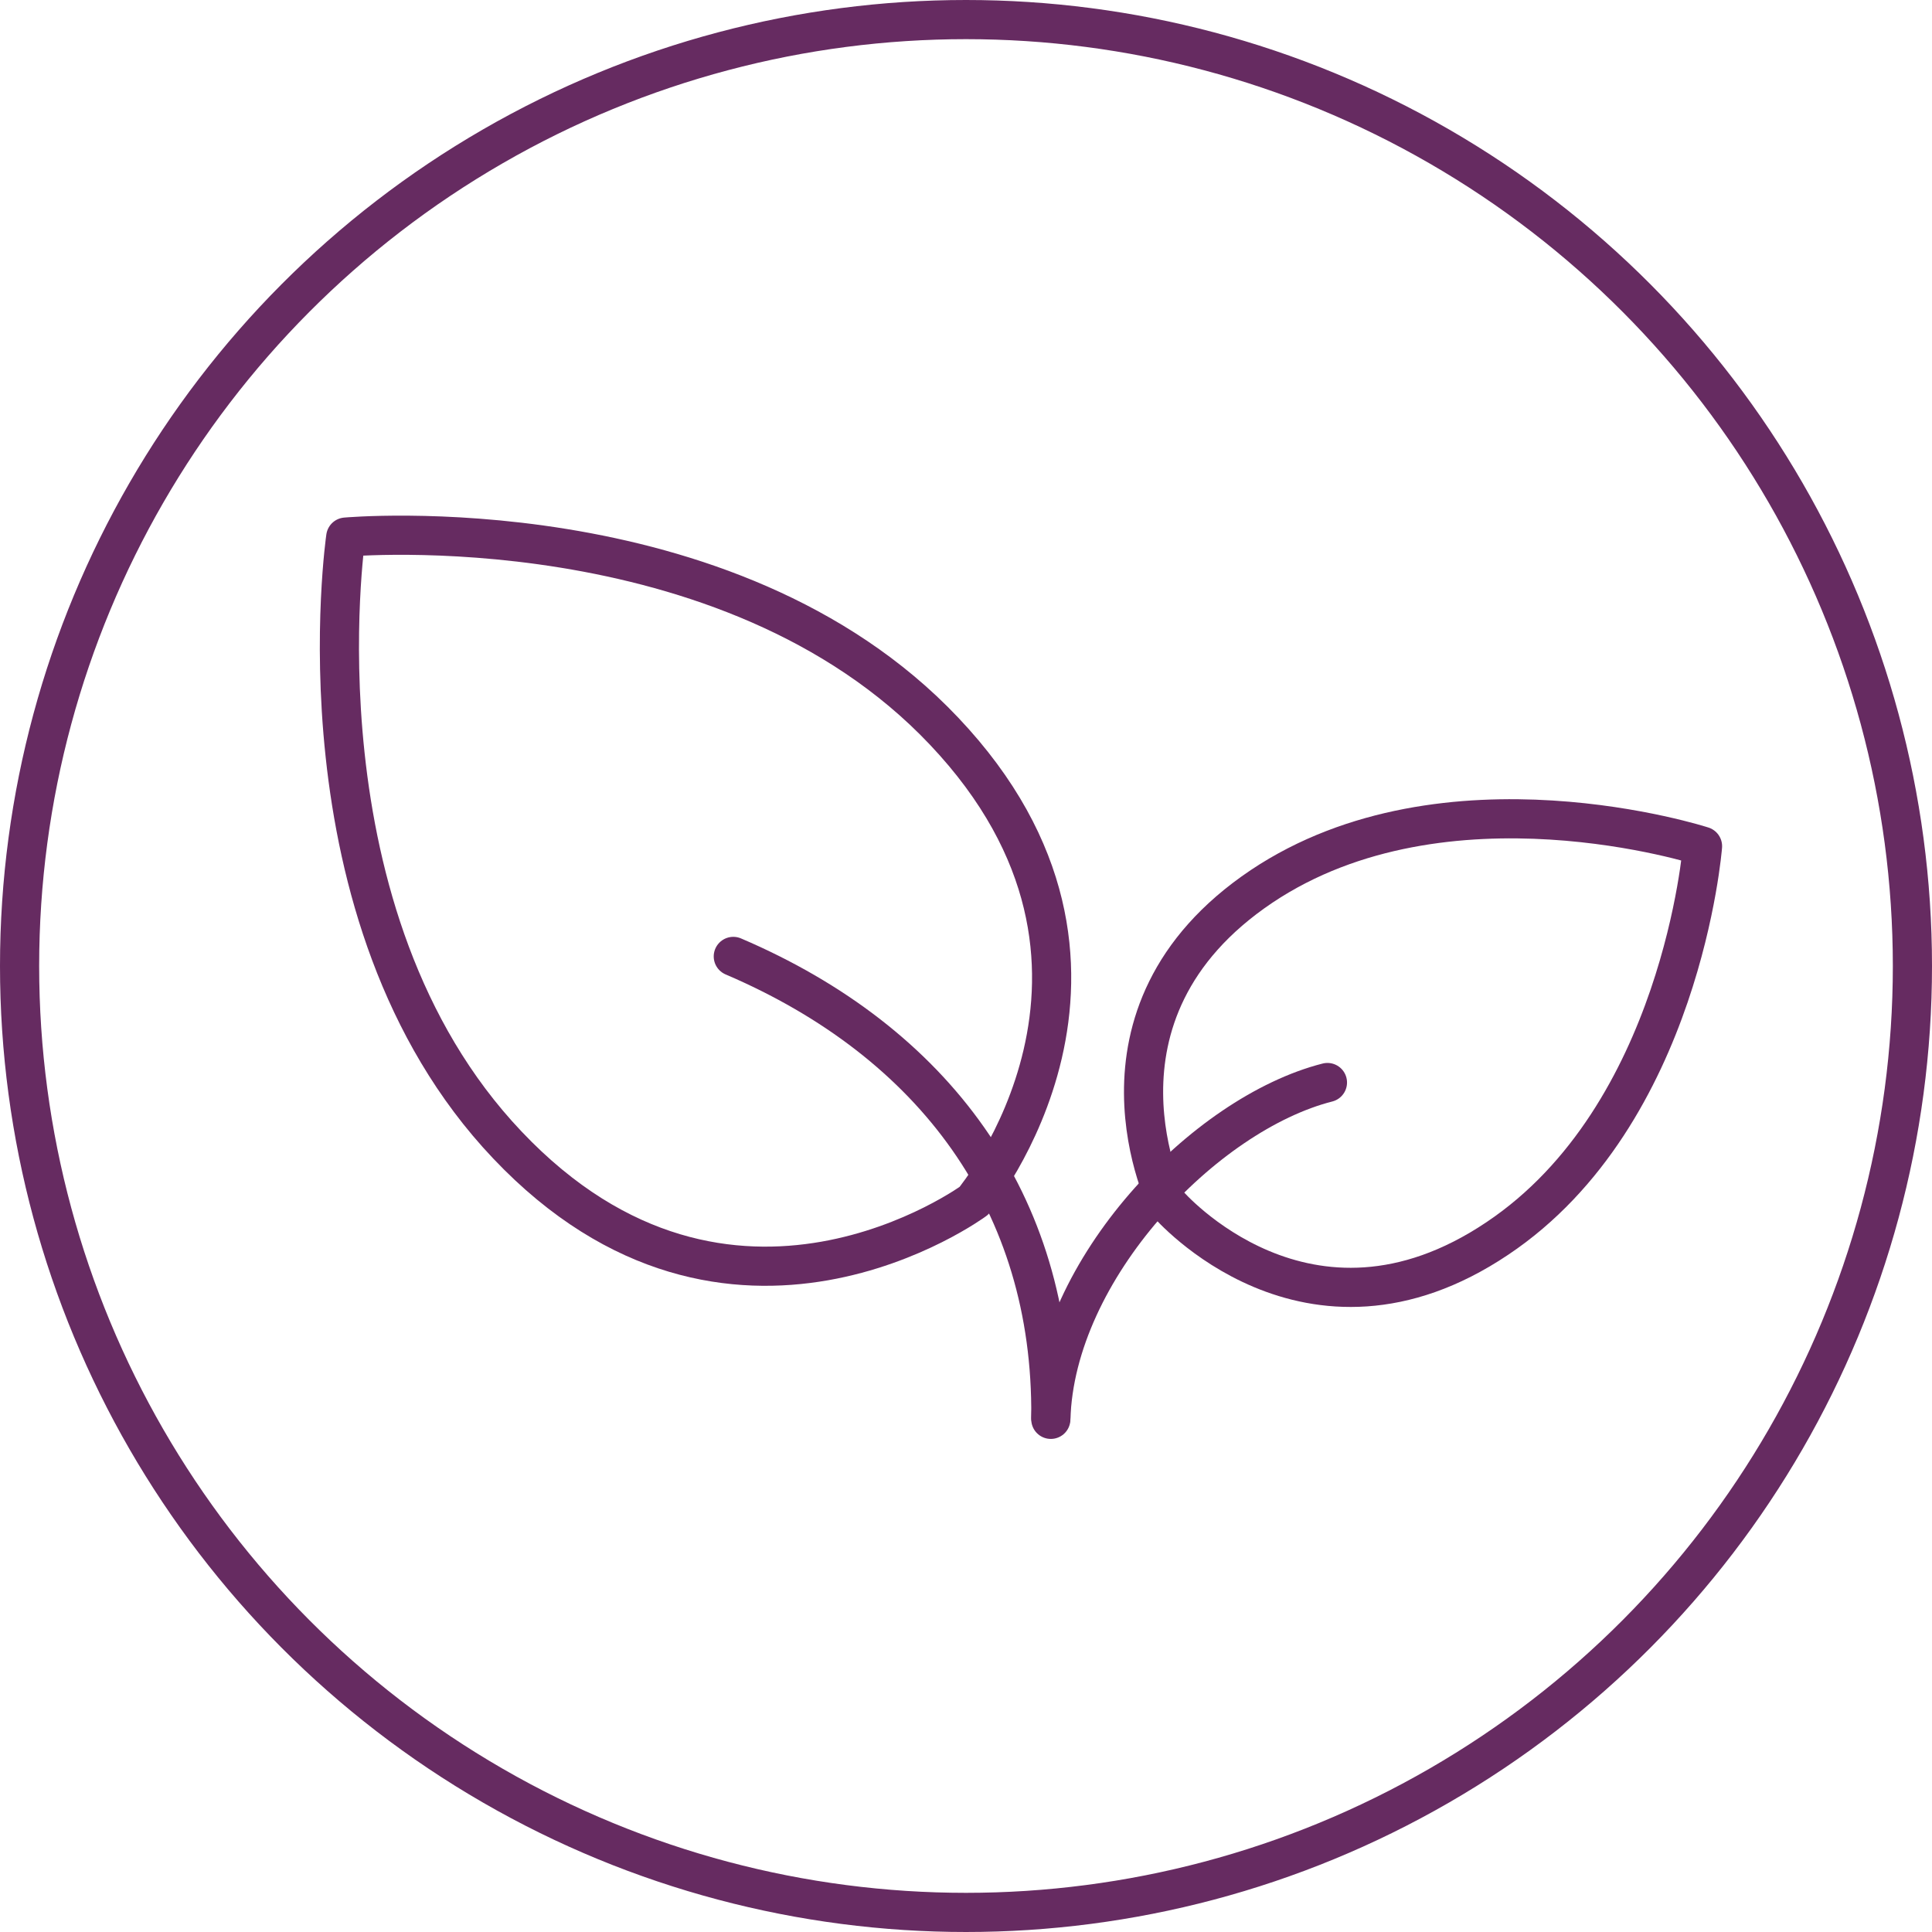
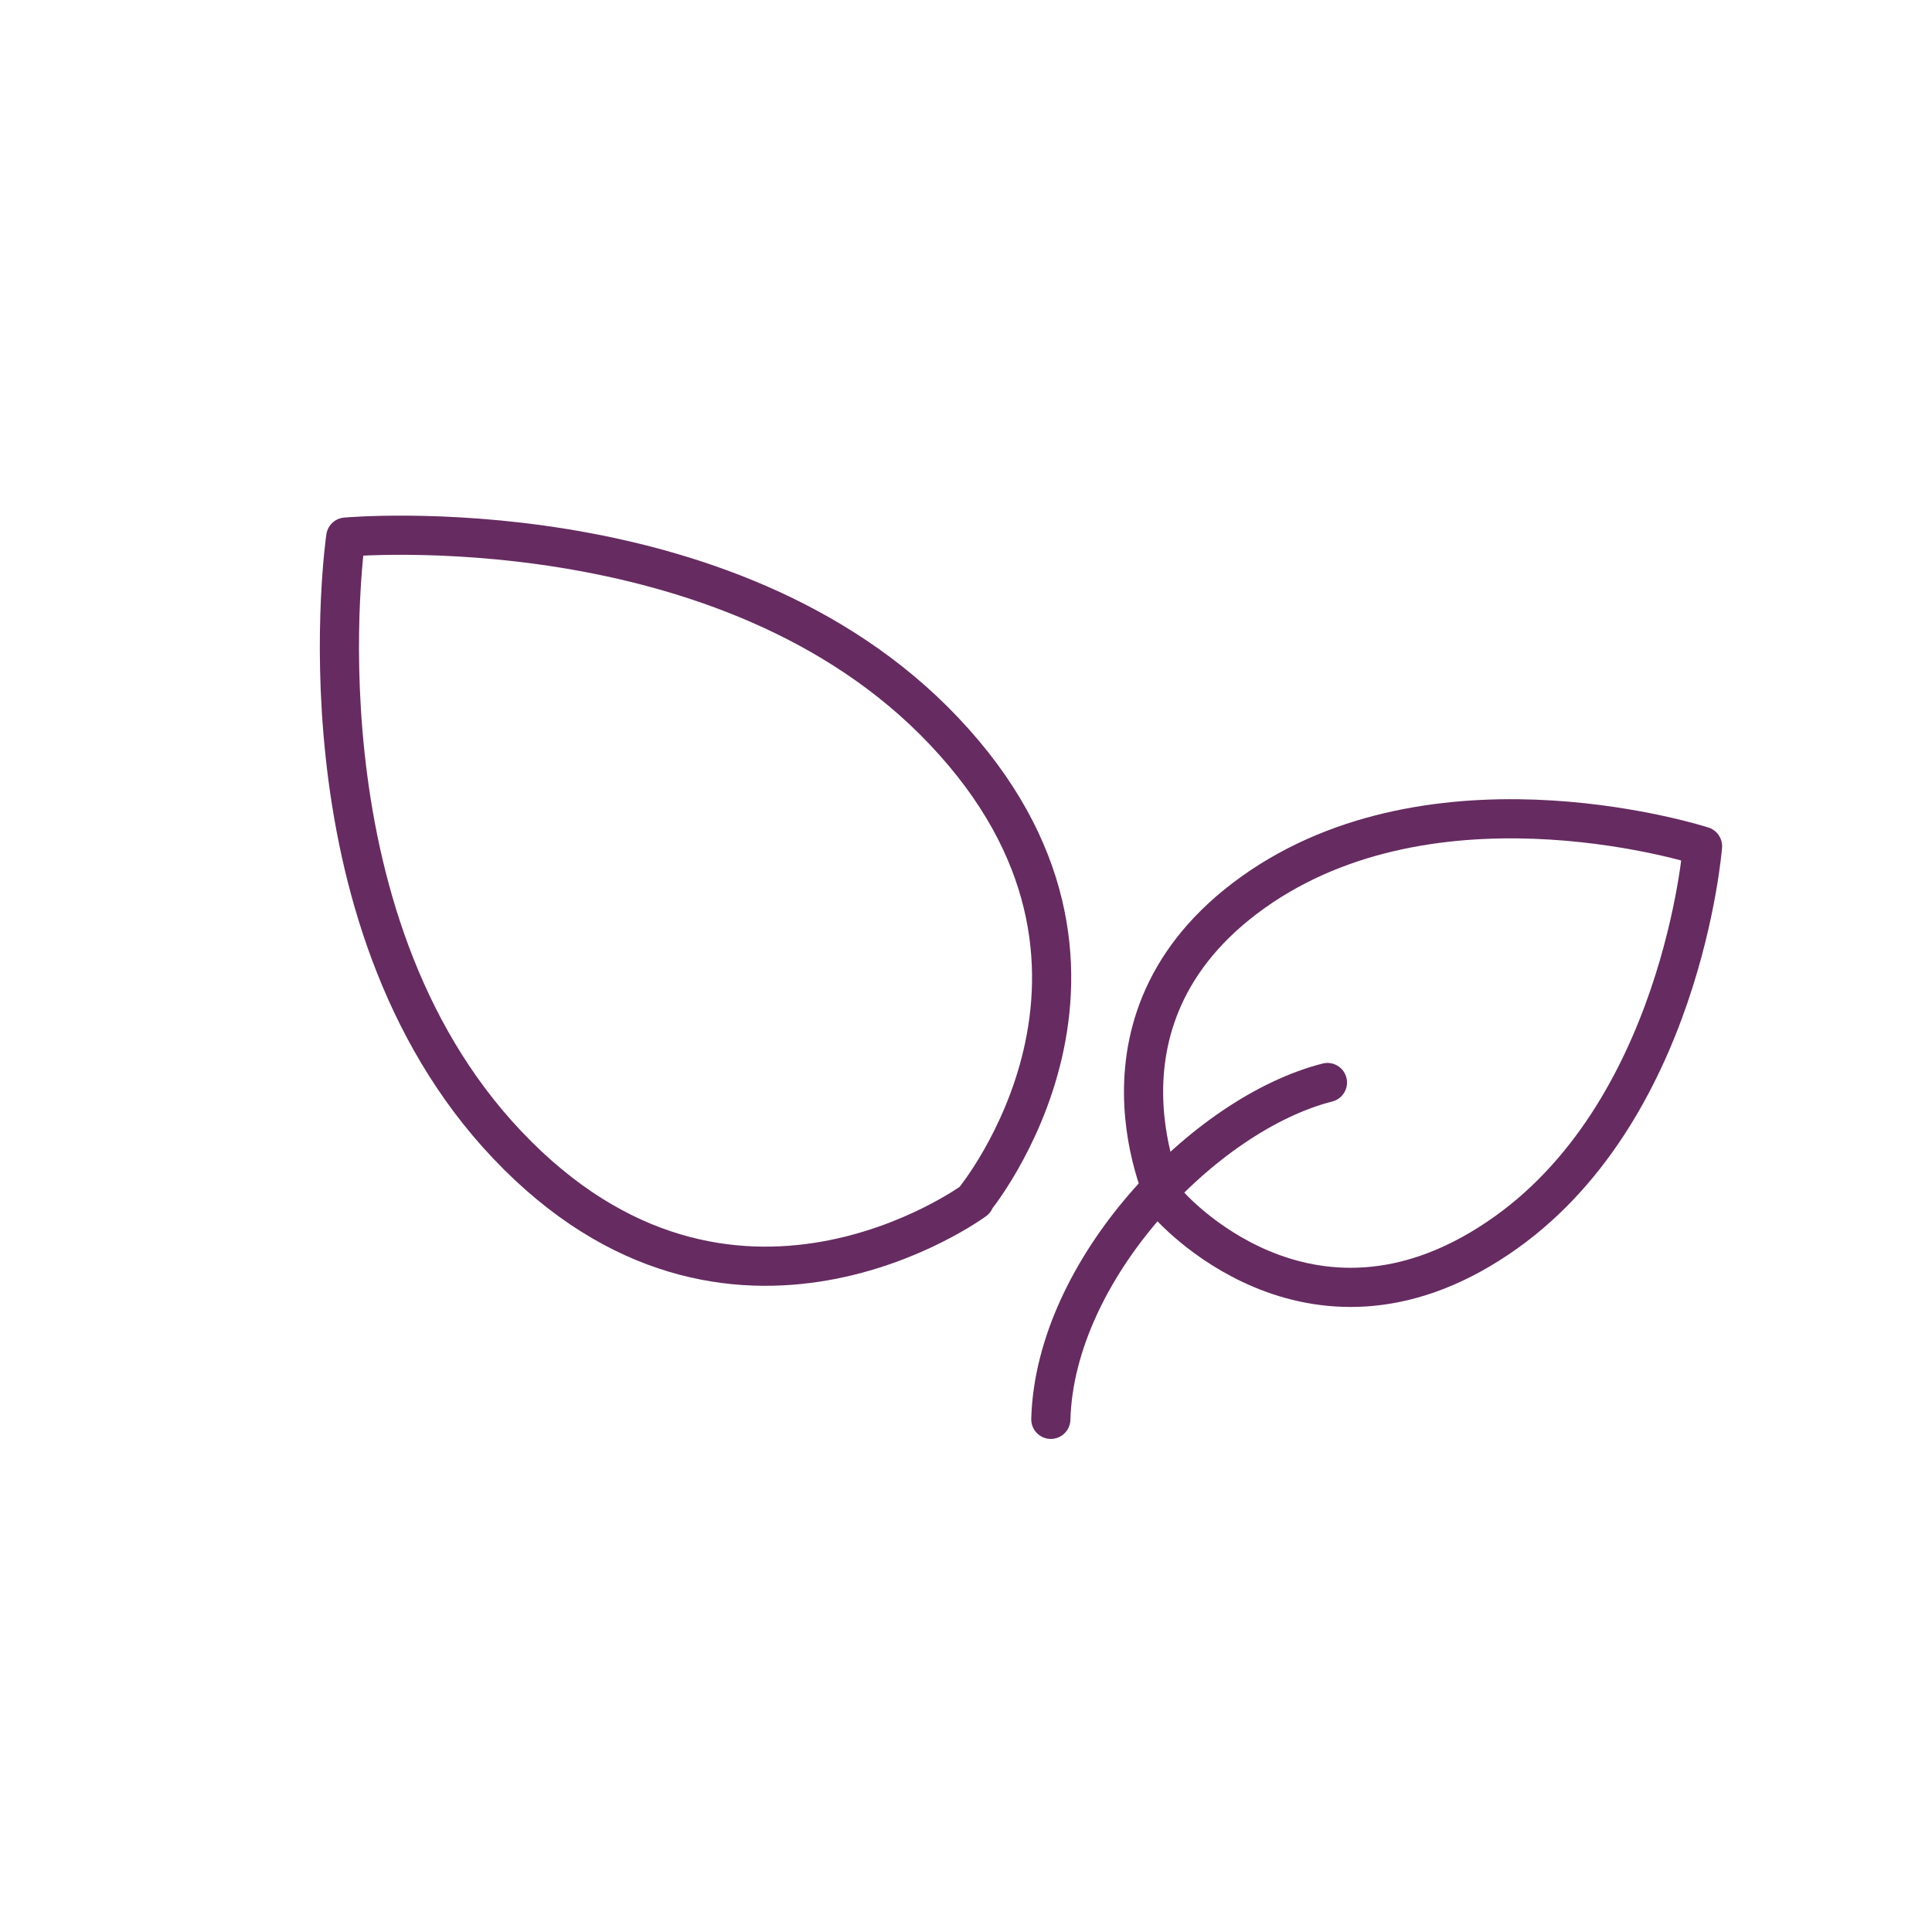
<svg xmlns="http://www.w3.org/2000/svg" fill="none" viewBox="0 0 148 148" height="148" width="148">
-   <circle stroke-width="3" stroke="#662B61" r="72.5" cy="74" cx="74" />
  <path stroke-linejoin="round" stroke-linecap="round" stroke-width="3" stroke="#662B61" d="M74.603 91.952C74.603 91.952 89.42 74.06 72.319 56.009C55.749 38.489 26.486 41.144 26.486 41.144C26.486 41.144 22.238 70.185 38.861 87.705C55.962 105.756 74.656 91.952 74.656 91.952H74.603Z" />
-   <path stroke-linejoin="round" stroke-linecap="round" stroke-width="3" stroke="#662B61" d="M80.498 108.572C80.657 92.166 71.575 79.849 56.174 73.266" />
  <path stroke-linejoin="round" stroke-linecap="round" stroke-width="3" stroke="#662B61" d="M89.474 92.271C89.474 92.271 82.092 77.671 96.644 67.902C110.771 58.452 130.421 64.823 130.421 64.823C130.421 64.823 128.827 85.422 114.701 94.873C100.149 104.642 89.474 92.218 89.474 92.218V92.271Z" />
  <path stroke-linejoin="round" stroke-linecap="round" stroke-width="3" stroke="#662B61" d="M80.498 108.728C80.817 97.207 92.288 85.315 101.688 82.926" />
</svg>